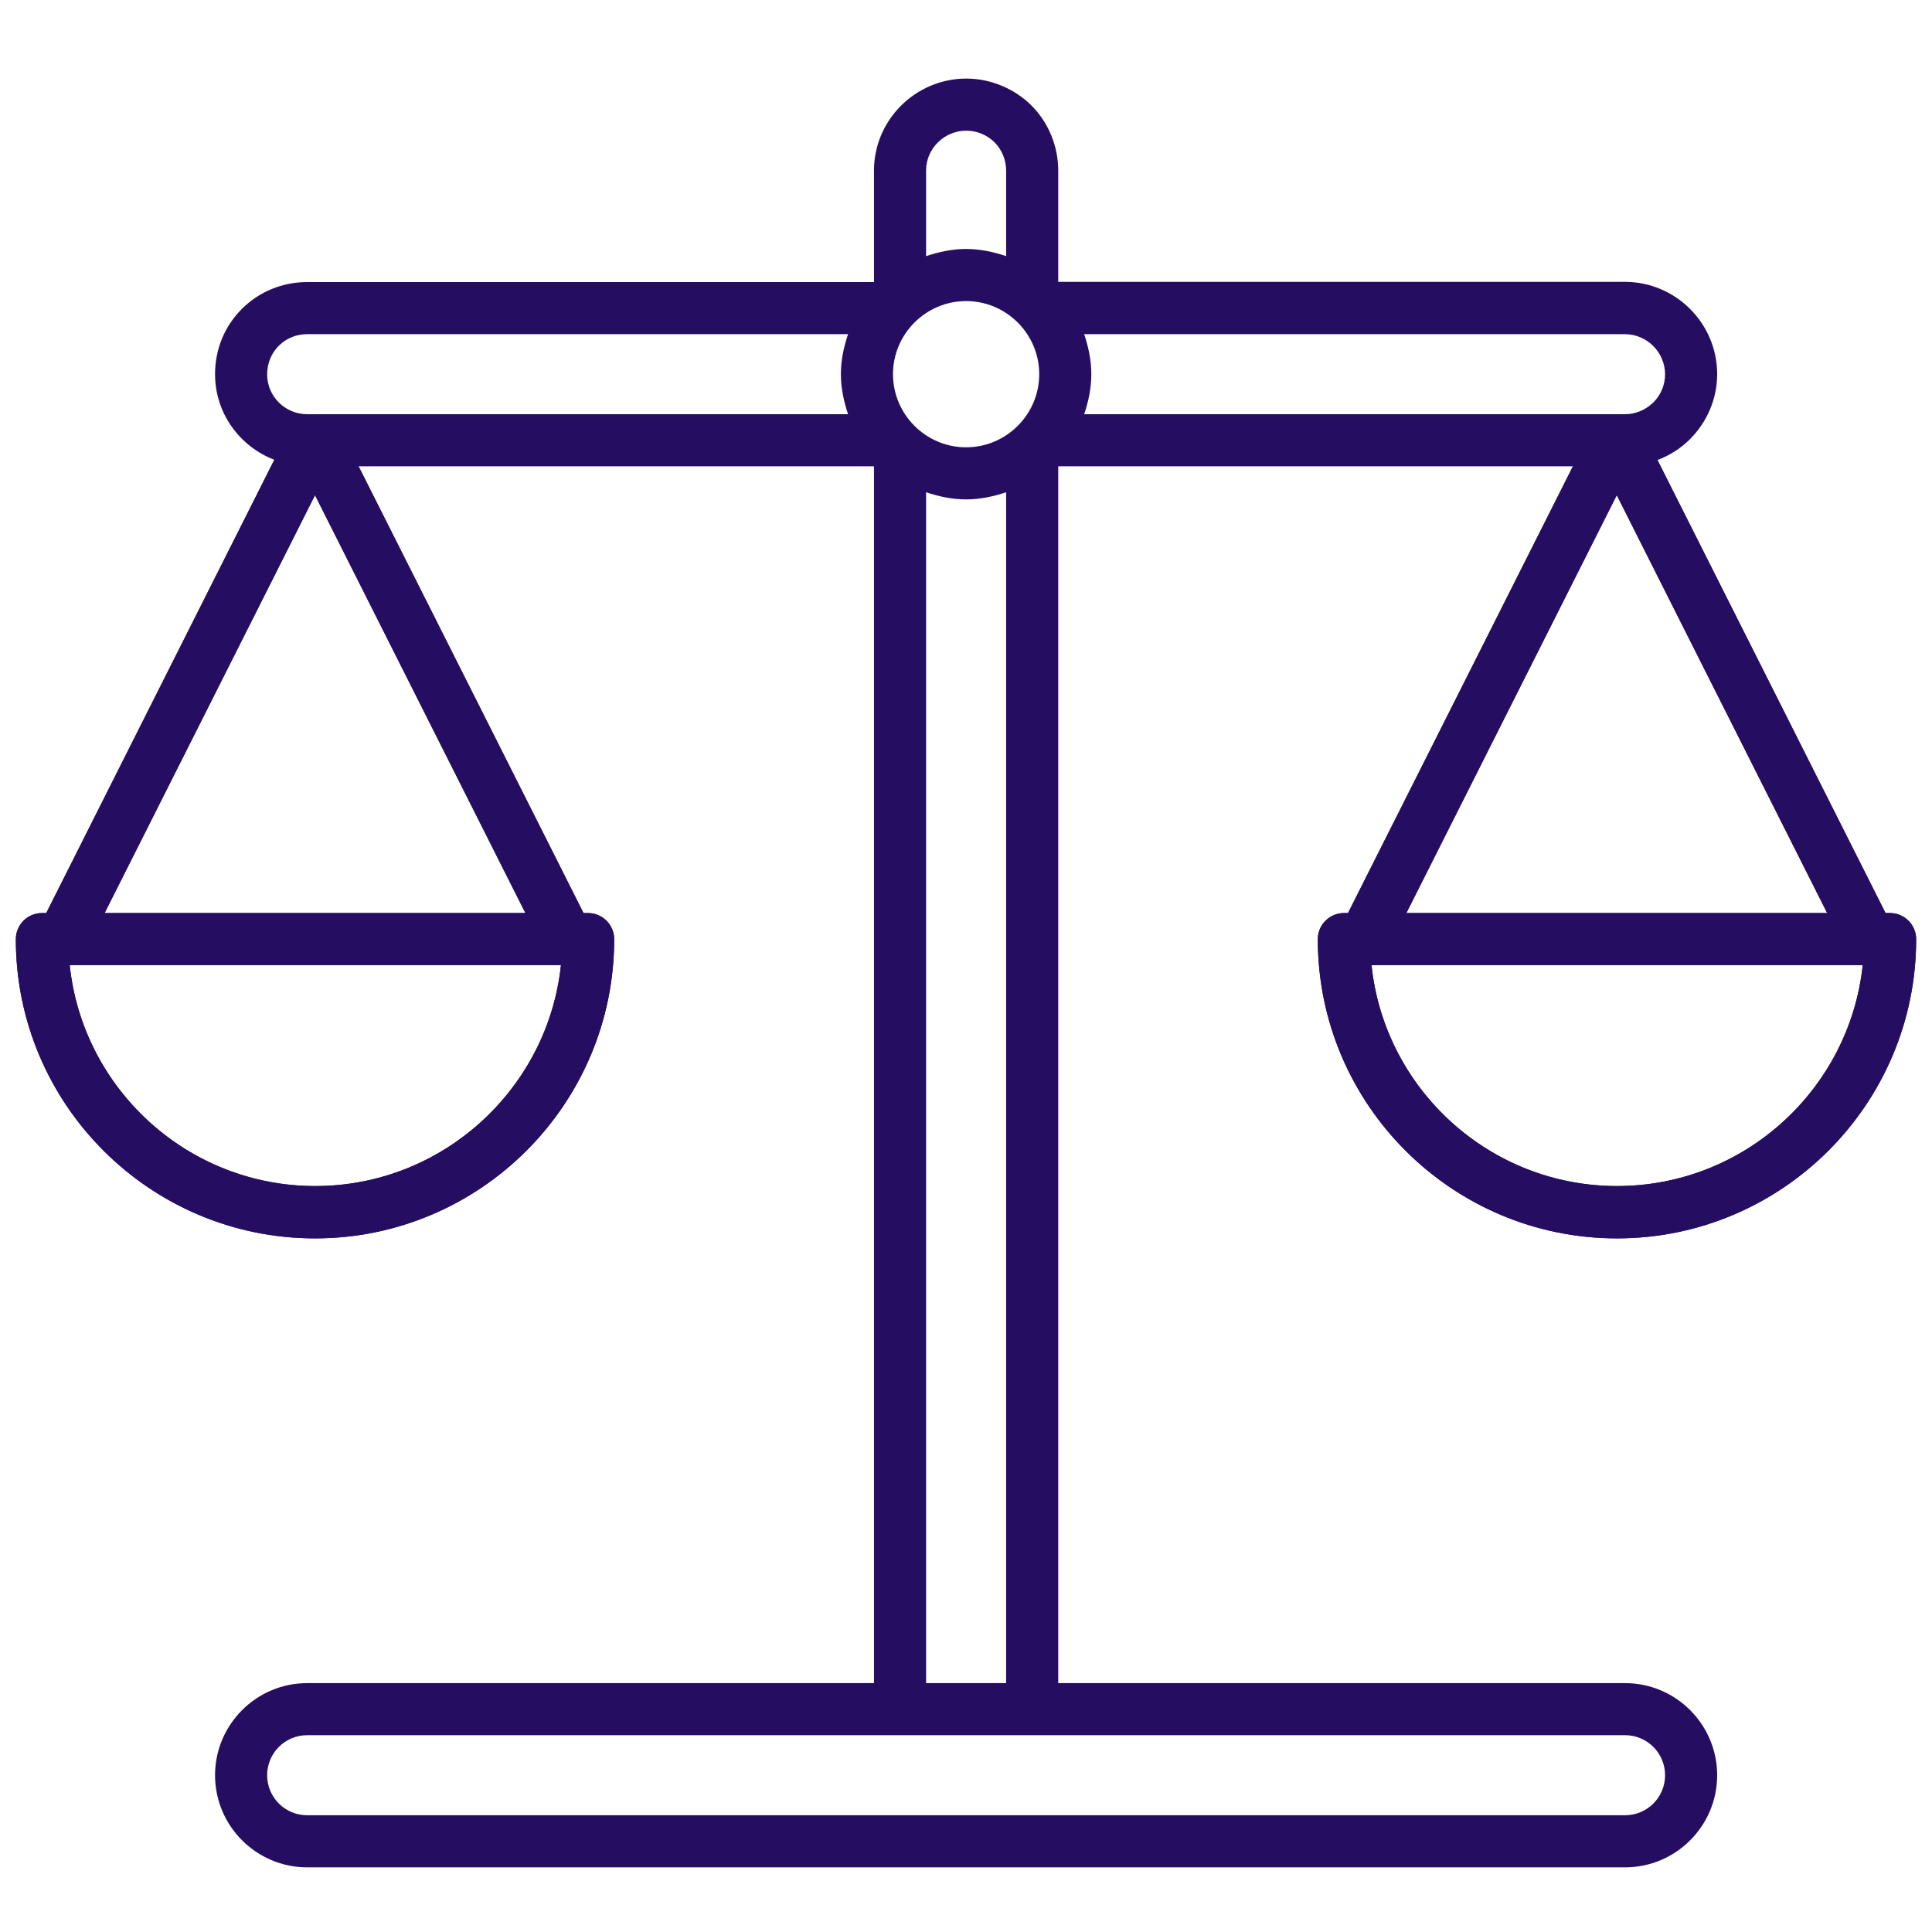
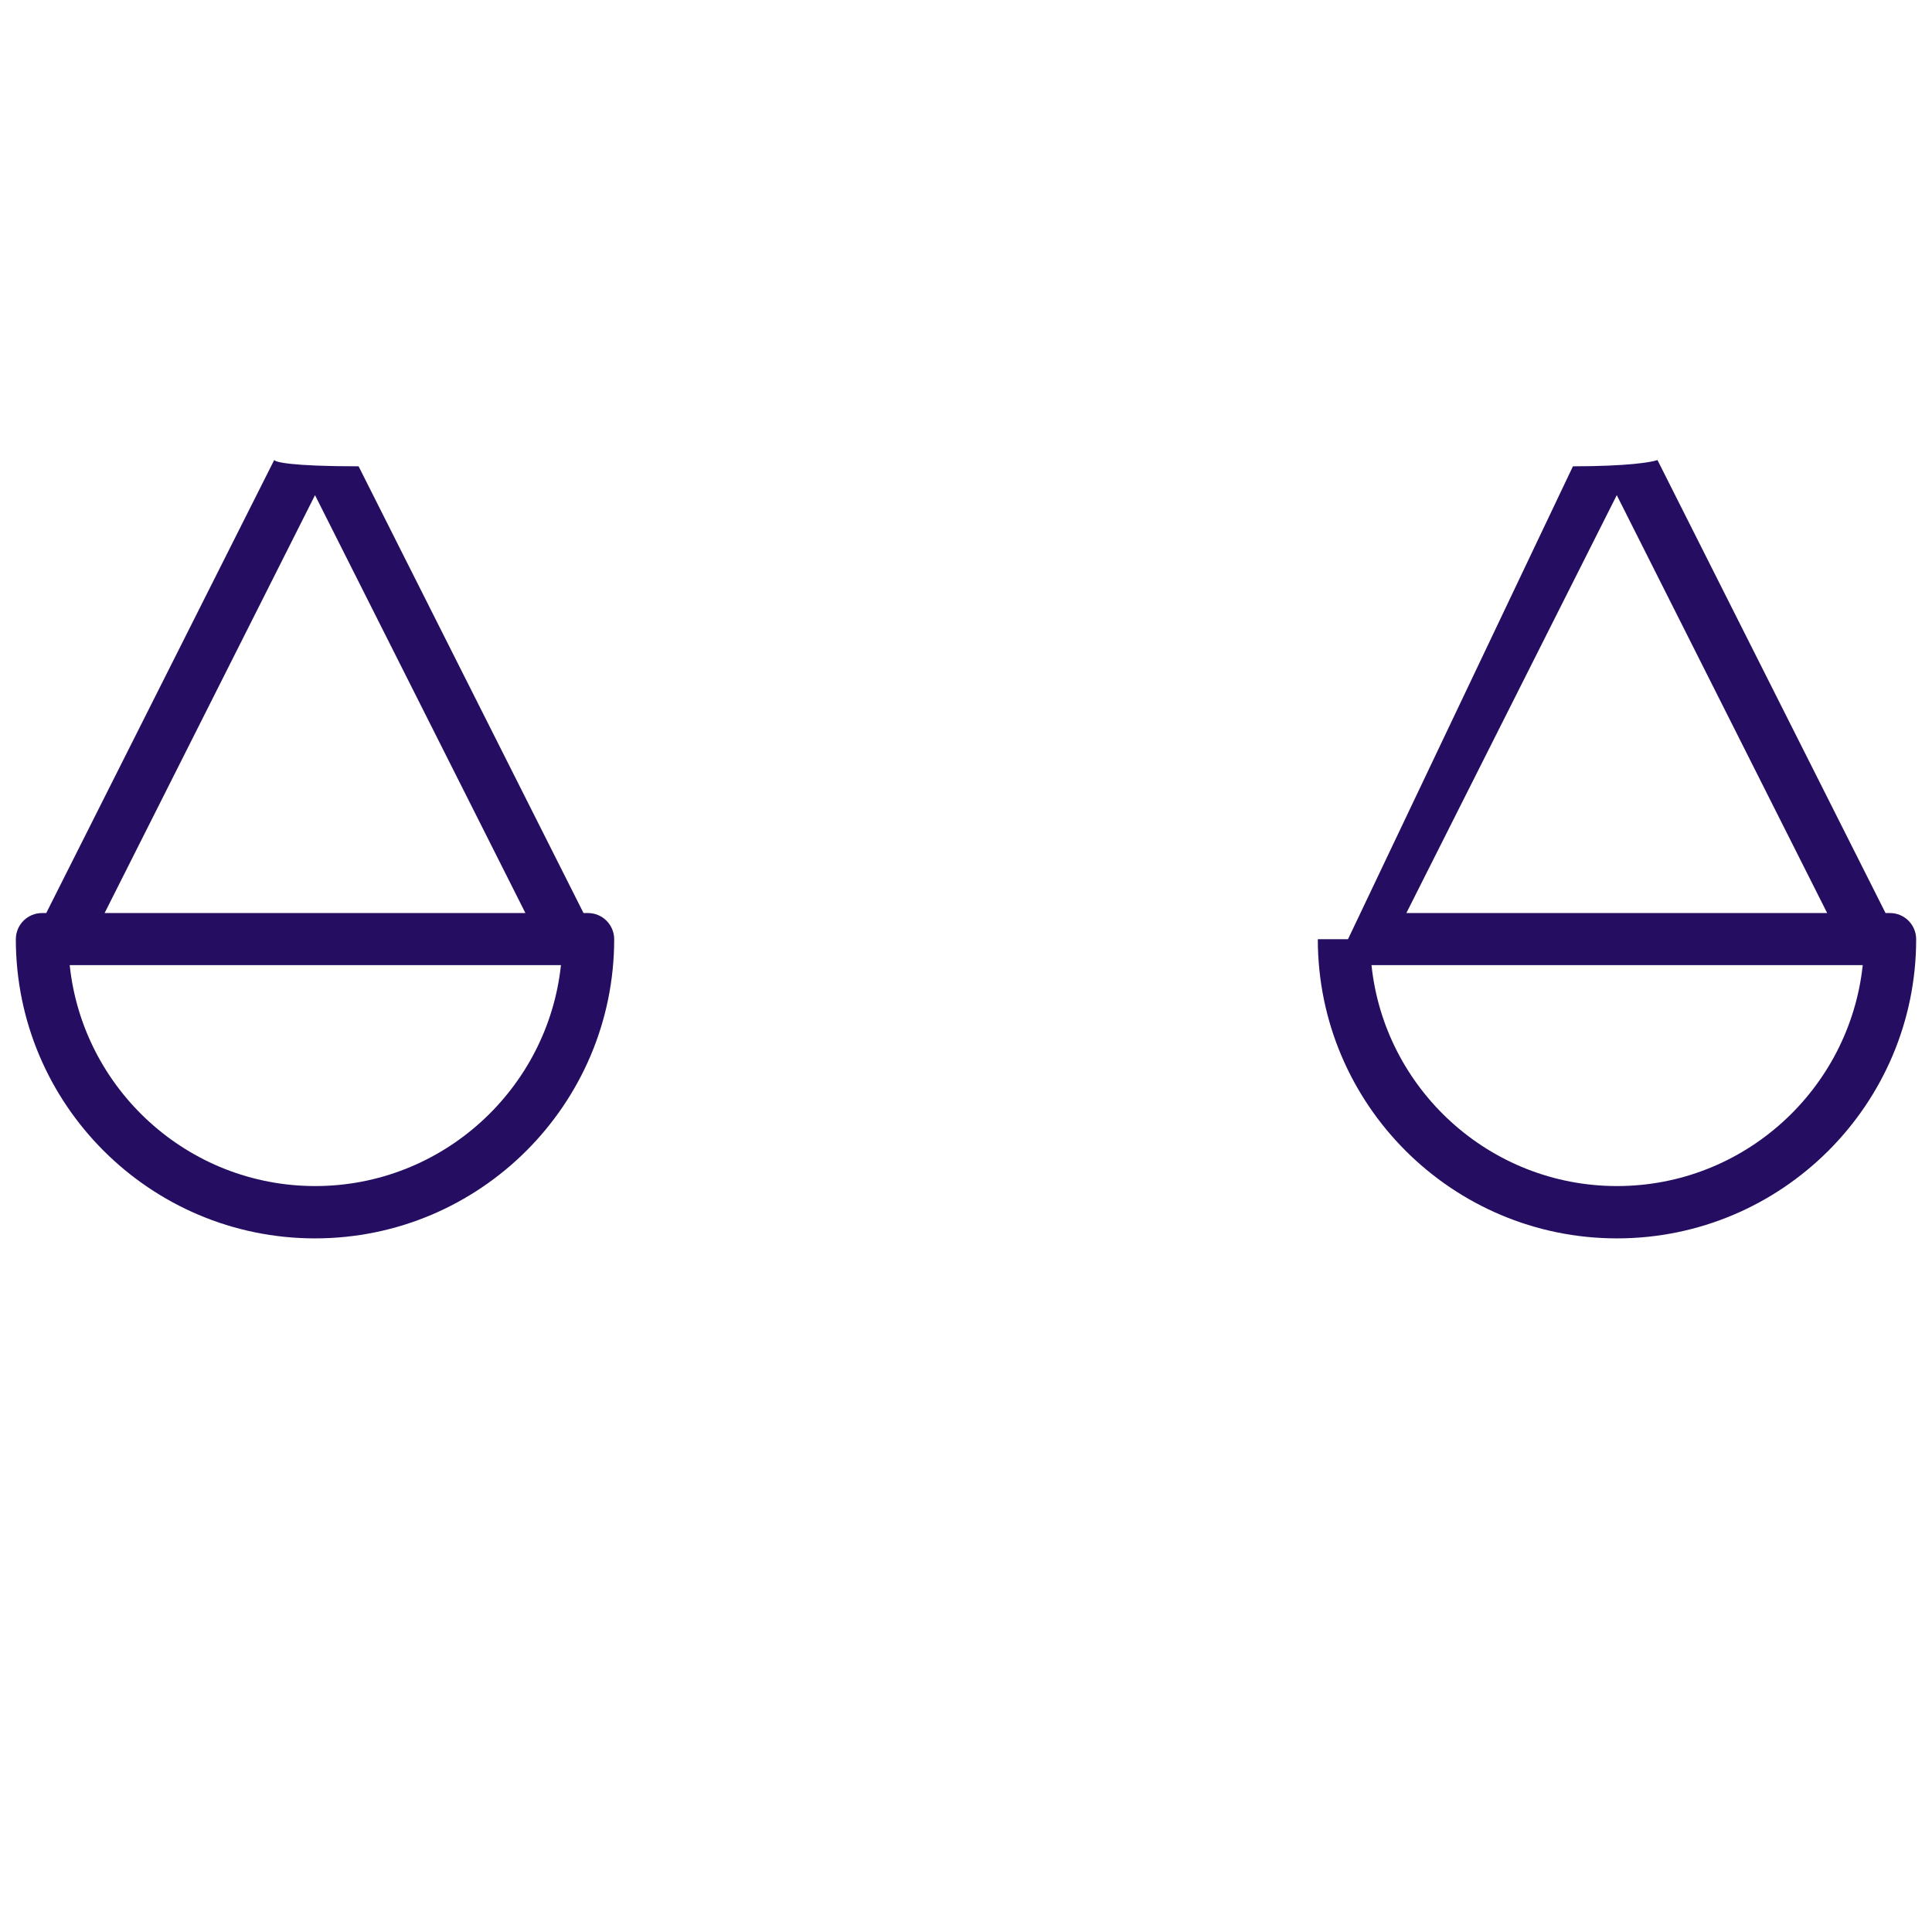
<svg xmlns="http://www.w3.org/2000/svg" width="61" height="61" viewBox="0 0 61 61" fill="none">
  <g clip-path="url(#clip0_2333_6481)">
-     <path d="M42.434 28.828C41.983 28.828 41.608 29.195 41.608 29.654C41.608 34.864 45.844 39.1 51.054 39.1C56.264 39.1 60.5 34.864 60.5 29.654C60.5 29.202 60.133 28.828 59.674 28.828H59.667H59.66H59.533L52.332 14.525C52.706 14.384 53.059 14.165 53.356 13.869C53.906 13.318 54.217 12.584 54.217 11.814C54.217 10.212 52.911 8.899 51.301 8.899H33.412V5.383C33.412 4.613 33.102 3.865 32.565 3.329C32.021 2.792 31.273 2.481 30.511 2.481C28.908 2.481 27.595 3.787 27.595 5.383V8.906H9.699C8.915 8.906 8.181 9.209 7.637 9.753C7.087 10.303 6.79 11.031 6.79 11.814C6.79 13.05 7.567 14.095 8.661 14.518L1.46 28.828H1.326C0.874 28.828 0.5 29.195 0.5 29.654C0.5 34.864 4.736 39.1 9.946 39.1C15.156 39.1 19.392 34.864 19.392 29.654C19.392 29.202 19.024 28.828 18.566 28.828H18.559H18.552H18.424L11.322 14.723H27.595V53.142H9.699C8.096 53.142 6.79 54.448 6.79 56.05C6.79 57.653 8.096 58.959 9.699 58.959H51.308C52.911 58.959 54.217 57.653 54.217 56.05C54.217 54.448 52.911 53.142 51.308 53.142H33.412V14.723H49.663L42.561 28.828H42.434ZM51.054 37.448C47.03 37.448 43.712 34.384 43.303 30.473H58.813C58.396 34.384 55.078 37.448 51.054 37.448ZM52.572 11.821C52.572 12.153 52.438 12.471 52.205 12.704C51.958 12.944 51.64 13.078 51.308 13.078H34.231C34.365 12.683 34.457 12.259 34.457 11.814C34.457 11.37 34.365 10.953 34.231 10.551H51.301C52 10.551 52.572 11.123 52.572 11.821ZM28.195 11.814C28.195 10.544 29.233 9.506 30.503 9.506C31.774 9.506 32.812 10.544 32.812 11.814C32.812 13.085 31.774 14.123 30.503 14.123C29.233 14.123 28.195 13.085 28.195 11.814ZM30.511 4.126C30.842 4.126 31.167 4.26 31.4 4.493C31.633 4.726 31.767 5.051 31.767 5.383V8.087C31.372 7.953 30.948 7.861 30.503 7.861C30.059 7.861 29.642 7.953 29.24 8.087V5.383C29.24 4.691 29.812 4.126 30.511 4.126ZM8.802 10.918C9.042 10.678 9.36 10.551 9.699 10.551H26.776C26.642 10.946 26.55 11.37 26.55 11.814C26.55 12.259 26.642 12.676 26.776 13.078H9.699C9 13.078 8.435 12.513 8.435 11.821C8.435 11.475 8.562 11.158 8.802 10.918ZM9.953 37.448C5.929 37.448 2.611 34.384 2.201 30.473H17.711C17.295 34.384 13.97 37.448 9.953 37.448ZM3.303 28.828L9.946 15.634L16.589 28.828H3.303ZM52.572 56.05C52.572 56.749 52.007 57.314 51.308 57.314H9.699C9 57.314 8.435 56.749 8.435 56.05C8.435 55.351 9 54.786 9.699 54.786H51.308C52.007 54.786 52.572 55.351 52.572 56.05ZM29.24 53.142V15.542C29.642 15.676 30.059 15.768 30.503 15.768C30.948 15.768 31.365 15.676 31.767 15.542V53.142H29.24ZM51.047 15.634L57.69 28.828H44.404L51.047 15.634Z" fill="#250E62" />
-     <path fill-rule="evenodd" clip-rule="evenodd" d="M41.608 29.654C41.608 29.195 41.983 28.828 42.434 28.828H42.561L49.663 14.723C51.394 14.723 52.164 14.591 52.332 14.525L59.533 28.828H59.66H59.667H59.674C60.133 28.828 60.5 29.202 60.5 29.654C60.5 34.864 56.264 39.1 51.054 39.1C45.844 39.1 41.608 34.864 41.608 29.654ZM1.46 28.828L8.661 14.518C8.656 14.586 9.18 14.723 11.322 14.723L18.424 28.828H18.552H18.559H18.566C19.024 28.828 19.392 29.202 19.392 29.654C19.392 34.864 15.156 39.1 9.946 39.1C4.736 39.1 0.5 34.864 0.5 29.654C0.5 29.195 0.874 28.828 1.326 28.828H1.46ZM43.303 30.473C43.712 34.384 47.03 37.448 51.054 37.448C55.078 37.448 58.396 34.384 58.813 30.473H43.303ZM2.201 30.473C2.611 34.384 5.929 37.448 9.953 37.448C13.97 37.448 17.295 34.384 17.711 30.473H2.201ZM9.946 15.634L3.303 28.828H16.589L9.946 15.634ZM57.69 28.828L51.047 15.634L44.404 28.828H57.69Z" fill="#250E62" />
+     <path fill-rule="evenodd" clip-rule="evenodd" d="M41.608 29.654H42.561L49.663 14.723C51.394 14.723 52.164 14.591 52.332 14.525L59.533 28.828H59.66H59.667H59.674C60.133 28.828 60.5 29.202 60.5 29.654C60.5 34.864 56.264 39.1 51.054 39.1C45.844 39.1 41.608 34.864 41.608 29.654ZM1.46 28.828L8.661 14.518C8.656 14.586 9.18 14.723 11.322 14.723L18.424 28.828H18.552H18.559H18.566C19.024 28.828 19.392 29.202 19.392 29.654C19.392 34.864 15.156 39.1 9.946 39.1C4.736 39.1 0.5 34.864 0.5 29.654C0.5 29.195 0.874 28.828 1.326 28.828H1.46ZM43.303 30.473C43.712 34.384 47.03 37.448 51.054 37.448C55.078 37.448 58.396 34.384 58.813 30.473H43.303ZM2.201 30.473C2.611 34.384 5.929 37.448 9.953 37.448C13.97 37.448 17.295 34.384 17.711 30.473H2.201ZM9.946 15.634L3.303 28.828H16.589L9.946 15.634ZM57.69 28.828L51.047 15.634L44.404 28.828H57.69Z" fill="#250E62" />
  </g>
  <defs>
    <clipPath id="clip0_2333_6481">
      <rect width="60" height="60" fill="white" transform="translate(0.5 0.481)" />
    </clipPath>
  </defs>
</svg>